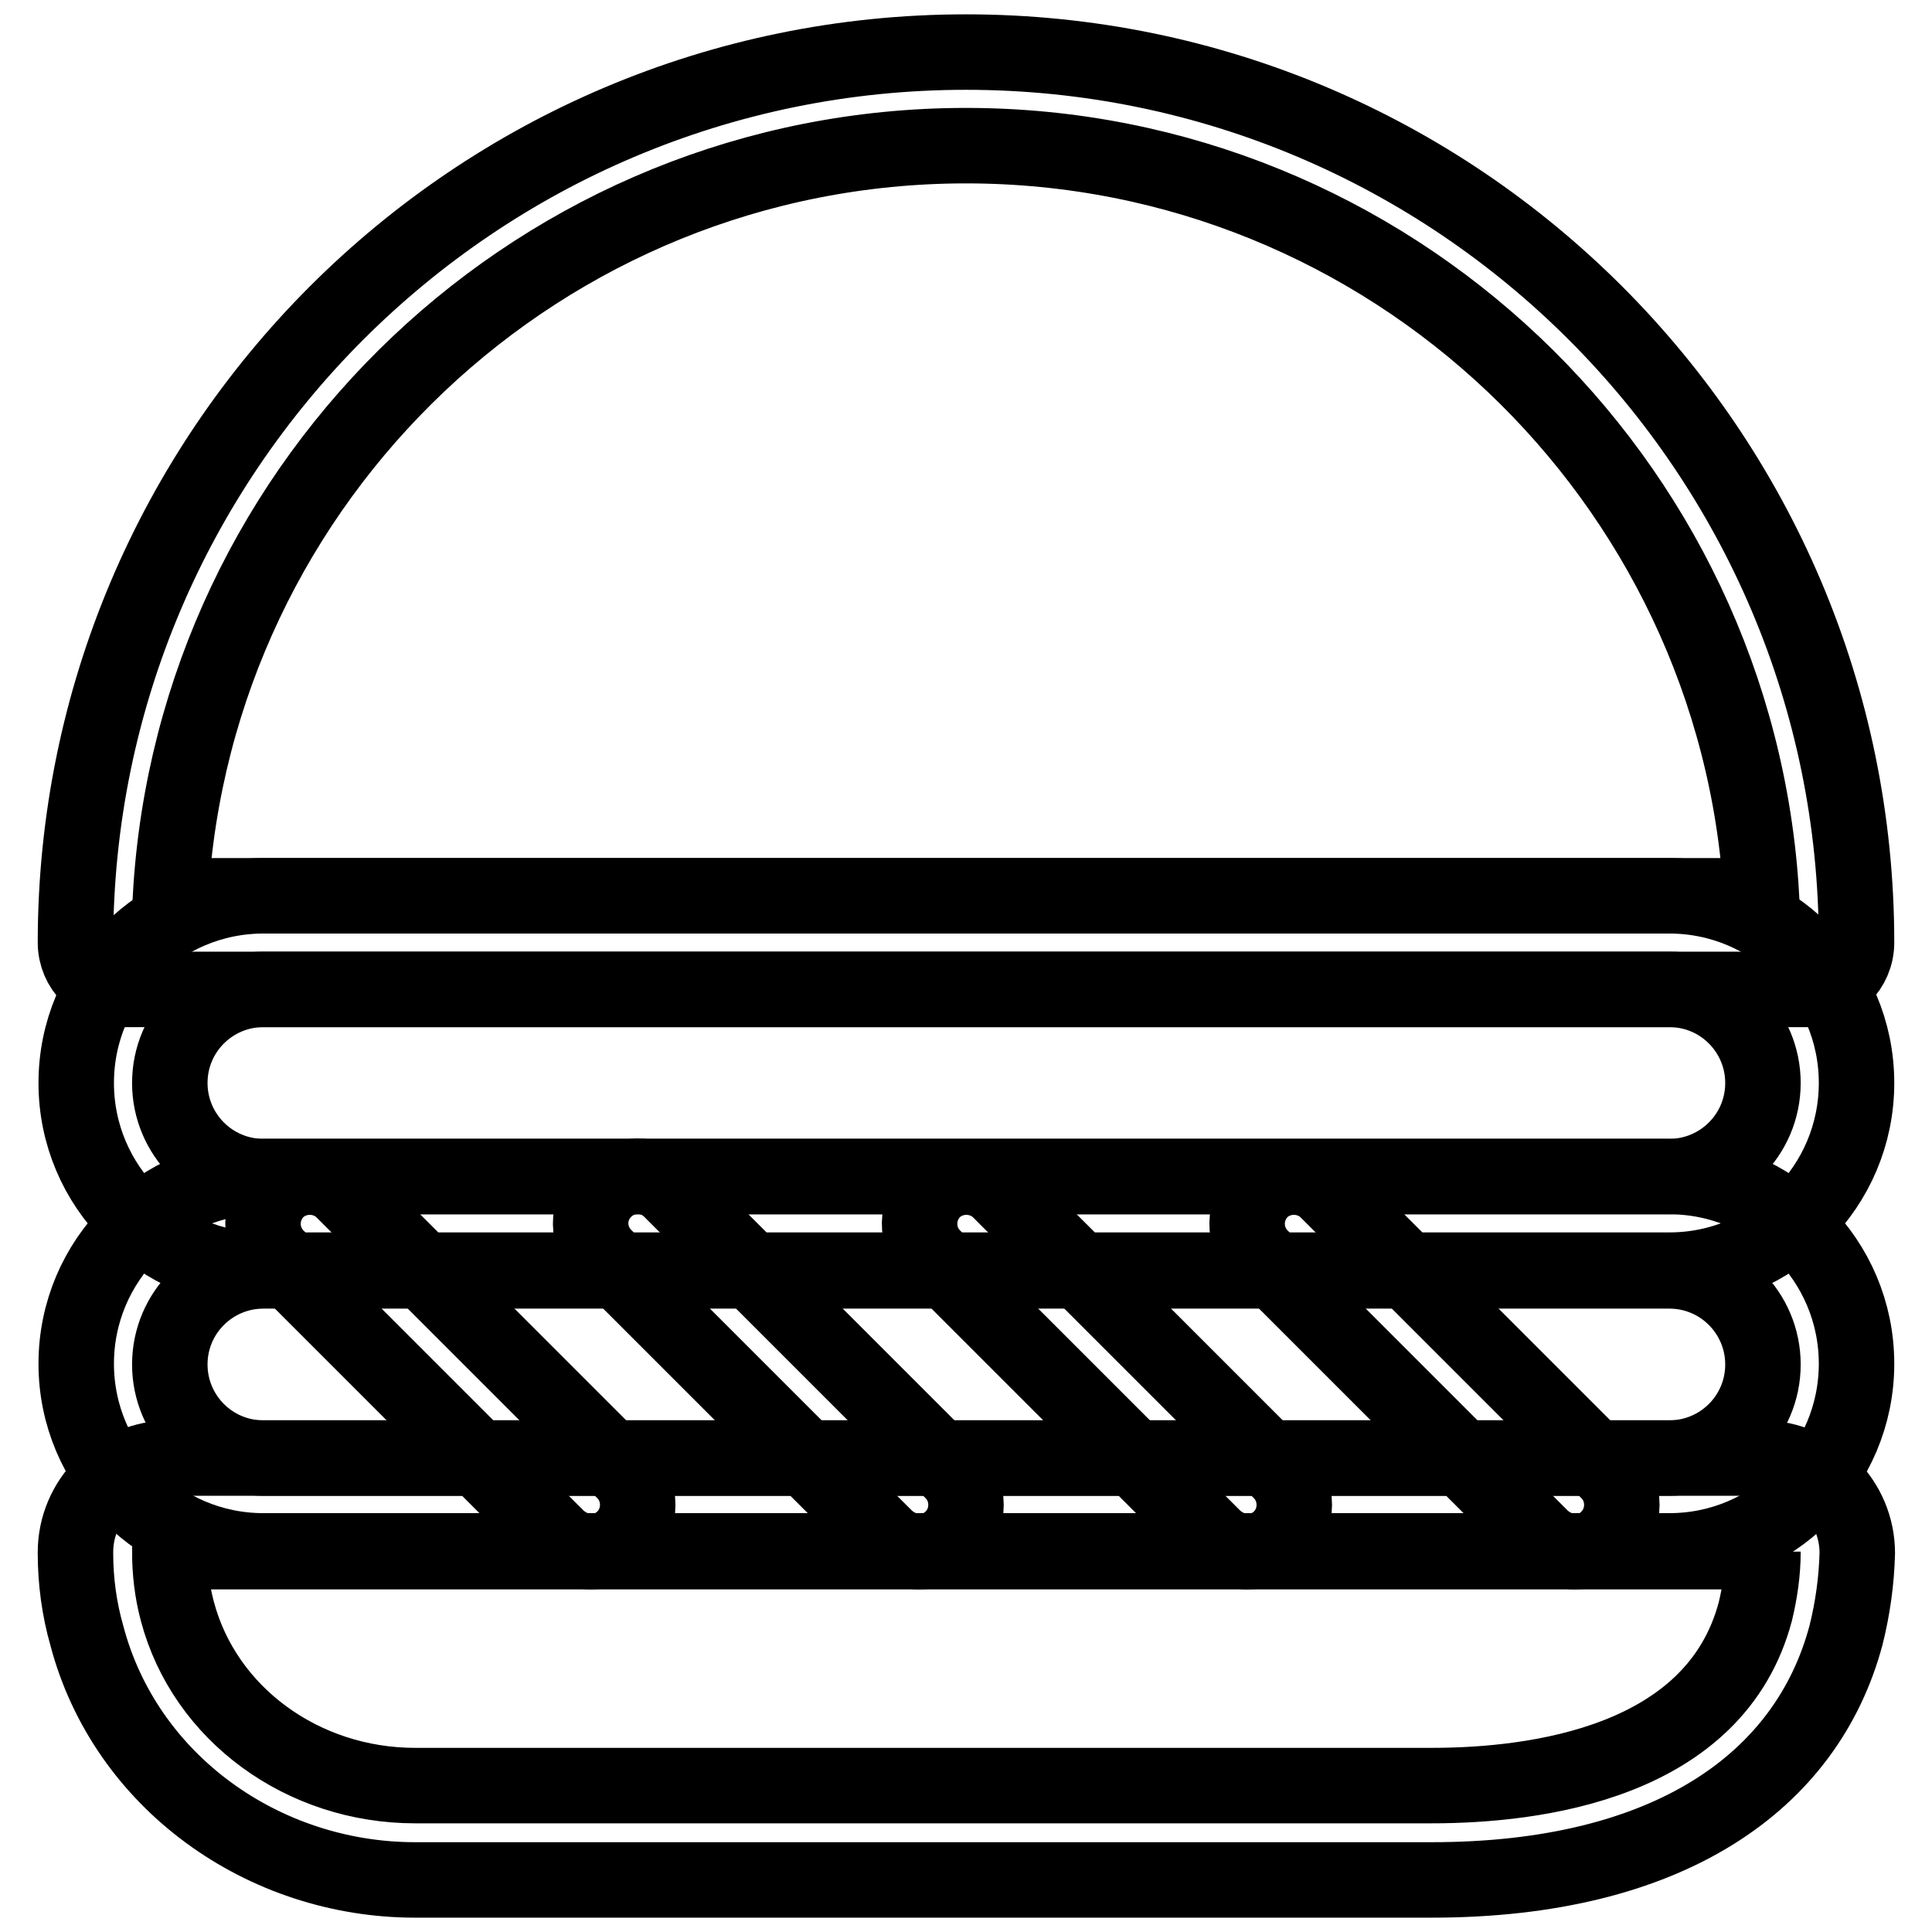
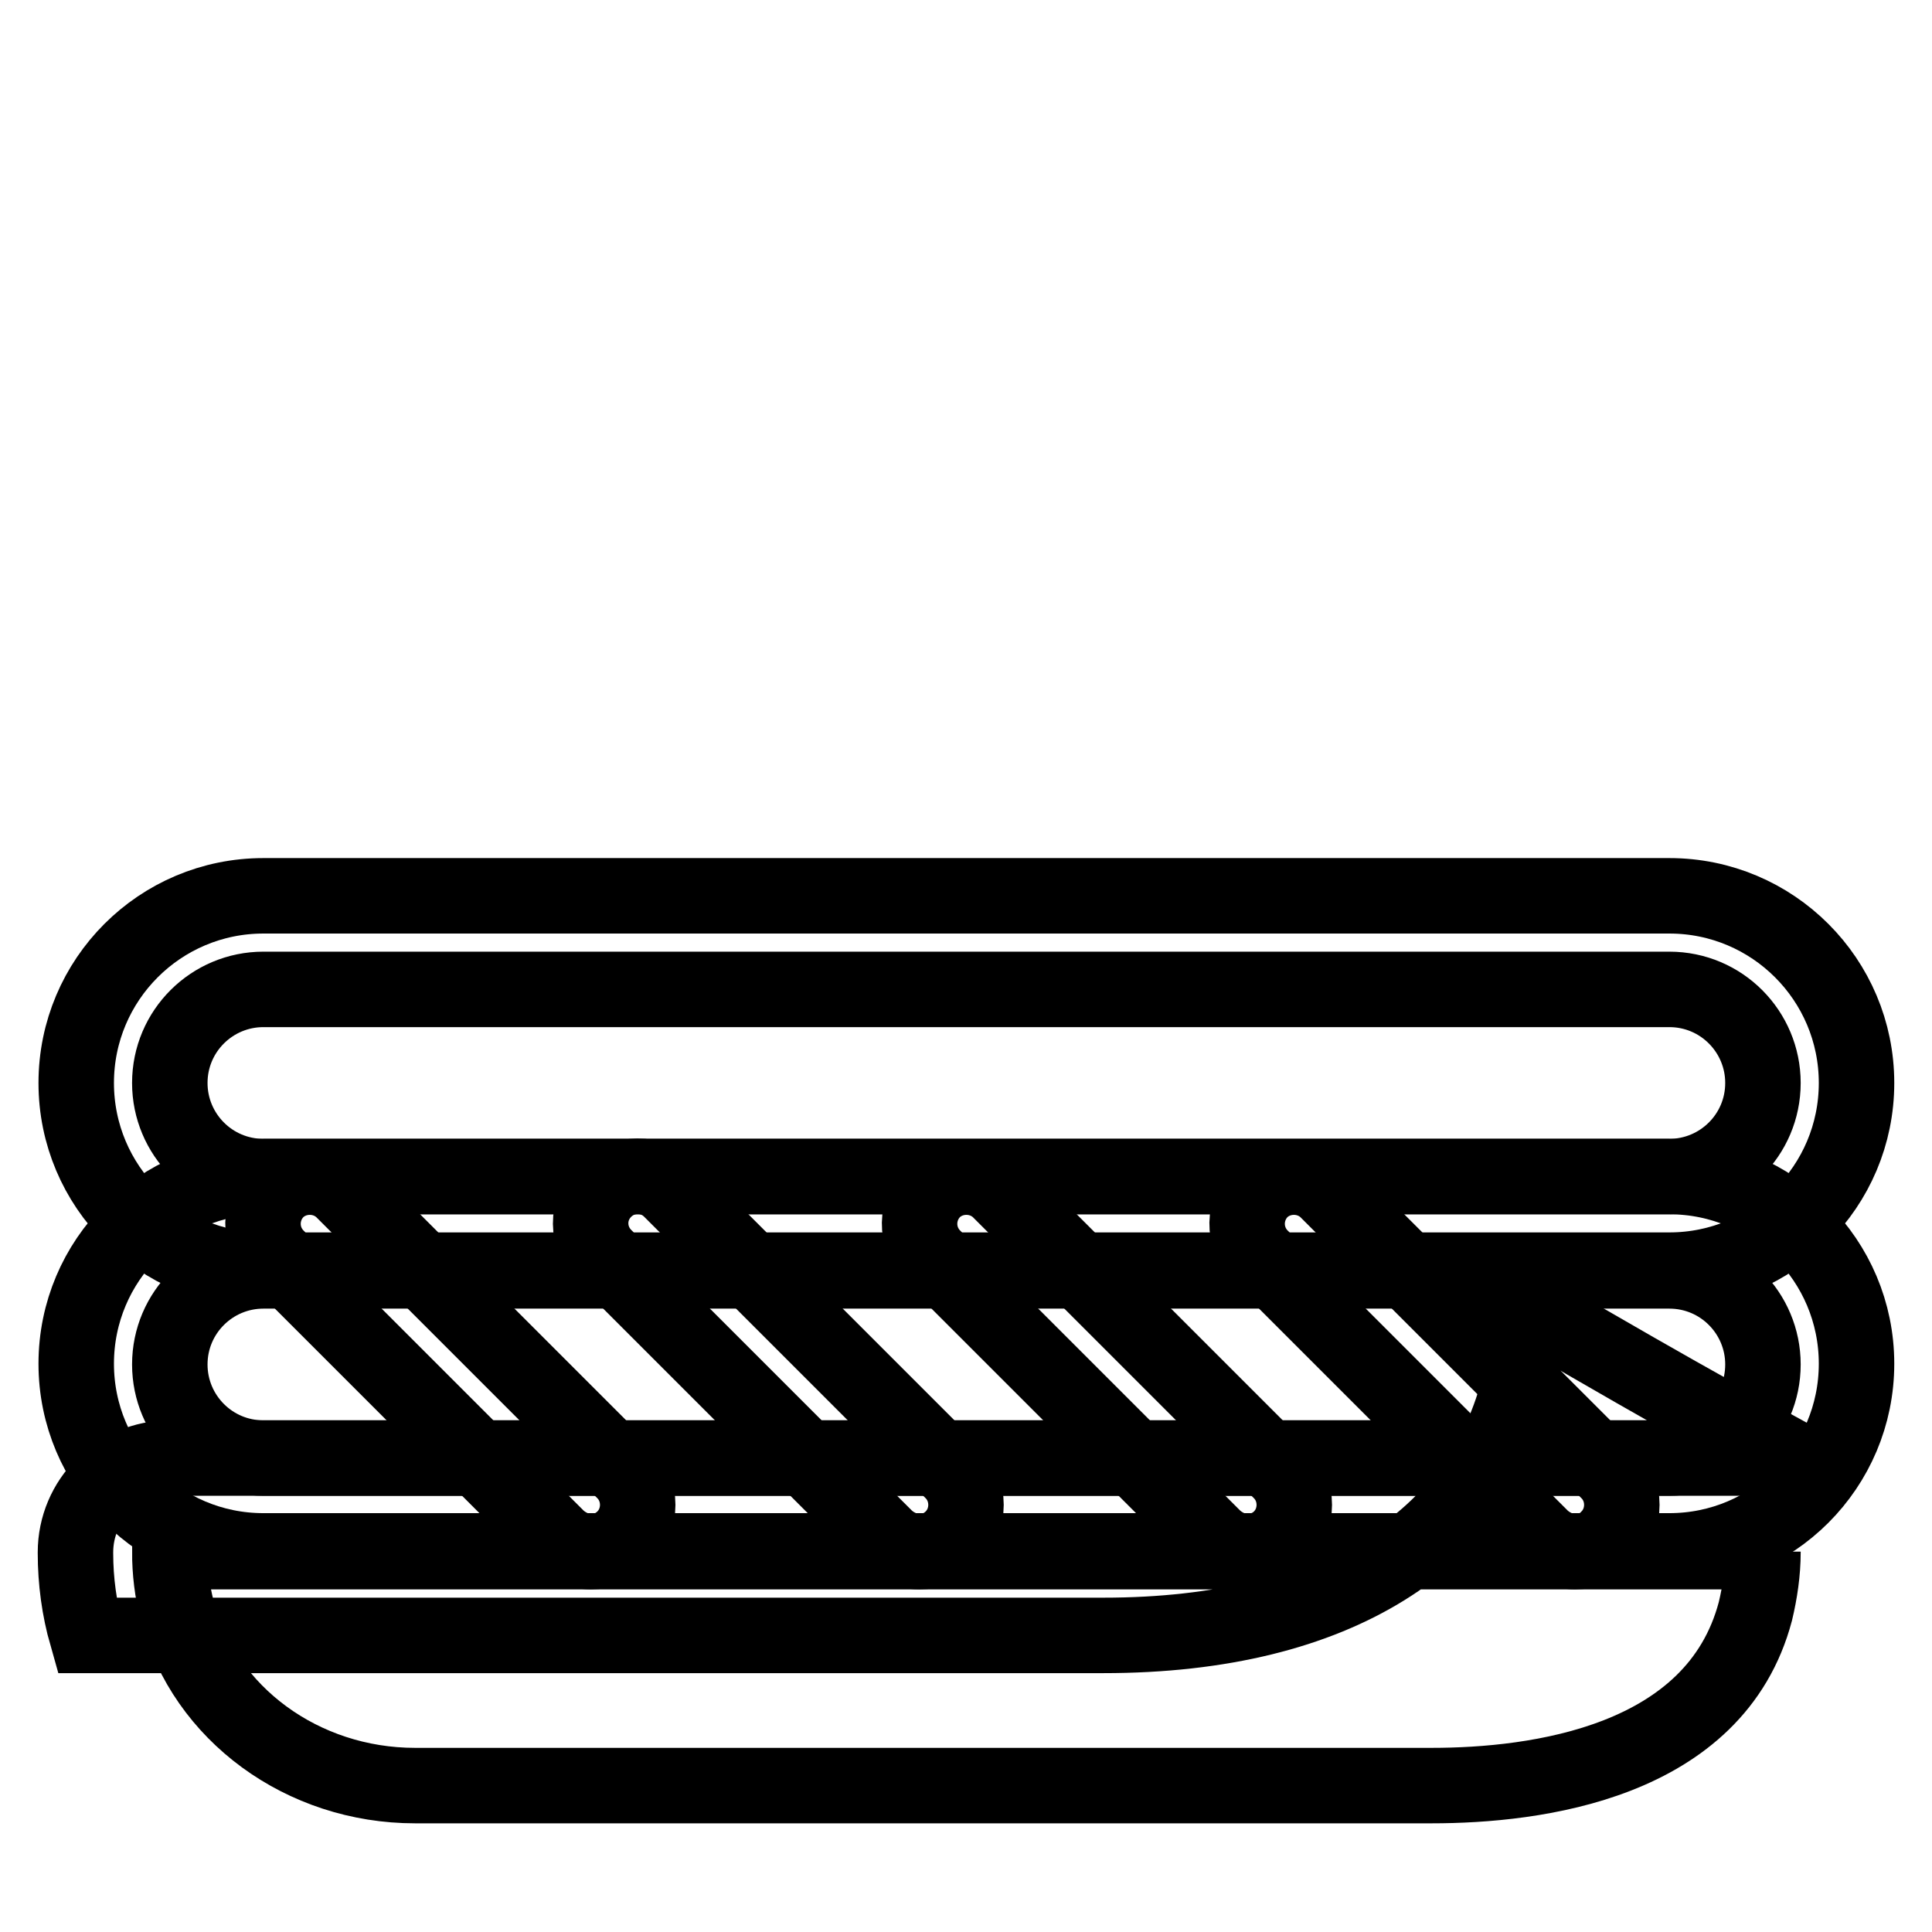
<svg xmlns="http://www.w3.org/2000/svg" version="1.1" x="0px" y="0px" viewBox="0 0 256 256" enable-background="new 0 0 256 256" xml:space="preserve">
  <g>
-     <path stroke-width="10" fill-opacity="0" stroke="#000000" d="M239.8,131.1H16.2c-3.4,0-6.2-2.8-6.2-6.2l0,0c0-65.1,52.9-118,118-118c65.1,0,118,52.9,118,118 C246,128.3,243.2,131.1,239.8,131.1L239.8,131.1z M22.6,118.7h210.8c-3.2-55.3-49.3-99.4-105.4-99.4 C71.9,19.3,25.8,63.3,22.6,118.7z" />
    <path stroke-width="10" fill-opacity="0" stroke="#000000" d="M221.2,131.1c6.9,0,12.4,5.6,12.4,12.4c0,6.9-5.6,12.4-12.4,12.4H34.9c-6.9,0-12.4-5.6-12.4-12.4 c0-6.9,5.6-12.4,12.4-12.4H221.2 M221.2,118.7H34.9c-13.7,0-24.8,11.1-24.8,24.8c0,13.7,11.1,24.8,24.8,24.8h186.3 c13.7,0,24.8-11.1,24.8-24.8C246,129.8,234.9,118.7,221.2,118.7L221.2,118.7z" />
    <path stroke-width="10" fill-opacity="0" stroke="#000000" d="M221.2,168.4c6.9,0,12.4,5.6,12.4,12.4c0,6.9-5.6,12.4-12.4,12.4H34.9c-6.9,0-12.4-5.6-12.4-12.4 c0-6.9,5.6-12.4,12.4-12.4H221.2 M221.2,155.9H34.9c-13.7,0-24.8,11.1-24.8,24.8s11.1,24.8,24.8,24.8h186.3 c13.7,0,24.8-11.1,24.8-24.8S234.9,155.9,221.2,155.9z" />
-     <path stroke-width="10" fill-opacity="0" stroke="#000000" d="M233.6,205.6l0,0.1c0,2.6-0.4,5.3-1,7.8c-5.3,20.1-29.1,23.1-42.9,23.1H55c-14.9,0-27.9-9.5-31.5-23.1 c-0.7-2.6-1-5.3-1-7.9H233.6 M233.6,193.2H22.5c-6.9,0-12.5,5.6-12.5,12.5c0,0,0,0,0,0.1c0,3.7,0.5,7.4,1.5,10.9 c5.1,19.4,23.4,32.4,43.5,32.4h134.7c31.4,0,49.7-13,54.9-32.4c0.9-3.6,1.4-7.2,1.5-10.9C246.1,198.9,240.5,193.3,233.6,193.2 C233.6,193.2,233.6,193.2,233.6,193.2L233.6,193.2z" />
+     <path stroke-width="10" fill-opacity="0" stroke="#000000" d="M233.6,205.6l0,0.1c0,2.6-0.4,5.3-1,7.8c-5.3,20.1-29.1,23.1-42.9,23.1H55c-14.9,0-27.9-9.5-31.5-23.1 c-0.7-2.6-1-5.3-1-7.9H233.6 M233.6,193.2H22.5c-6.9,0-12.5,5.6-12.5,12.5c0,0,0,0,0,0.1c0,3.7,0.5,7.4,1.5,10.9 h134.7c31.4,0,49.7-13,54.9-32.4c0.9-3.6,1.4-7.2,1.5-10.9C246.1,198.9,240.5,193.3,233.6,193.2 C233.6,193.2,233.6,193.2,233.6,193.2L233.6,193.2z" />
    <path stroke-width="10" fill-opacity="0" stroke="#000000" d="M78.3,205.6c-1.6,0-3.2-0.7-4.4-1.8l-37.3-37.3c-2.4-2.5-2.3-6.4,0.1-8.8c2.4-2.3,6.3-2.3,8.7,0L82.7,195 c2.4,2.4,2.4,6.4,0,8.8C81.5,205,80,205.6,78.3,205.6L78.3,205.6z M121.8,205.6c-1.6,0-3.2-0.7-4.4-1.8l-37.3-37.3 c-2.4-2.4-2.5-6.3,0-8.8c2.4-2.4,6.3-2.5,8.8,0c0,0,0,0,0,0l37.3,37.3c2.4,2.4,2.4,6.4,0,8.8C125,205,123.5,205.6,121.8,205.6 L121.8,205.6z M165.3,205.6c-1.6,0-3.2-0.7-4.4-1.8l-37.3-37.3c-2.4-2.5-2.3-6.4,0.1-8.8c2.4-2.3,6.3-2.3,8.7,0l37.3,37.3 c2.4,2.4,2.4,6.4,0,8.8C168.5,205,166.9,205.6,165.3,205.6L165.3,205.6z M208.7,205.6c-1.6,0-3.2-0.7-4.4-1.8l-37.3-37.3 c-2.4-2.5-2.3-6.4,0.1-8.8c2.4-2.3,6.3-2.3,8.7,0l37.3,37.3c2.4,2.4,2.4,6.4,0,8.8C212,205,210.4,205.6,208.7,205.6L208.7,205.6z" />
  </g>
</svg>